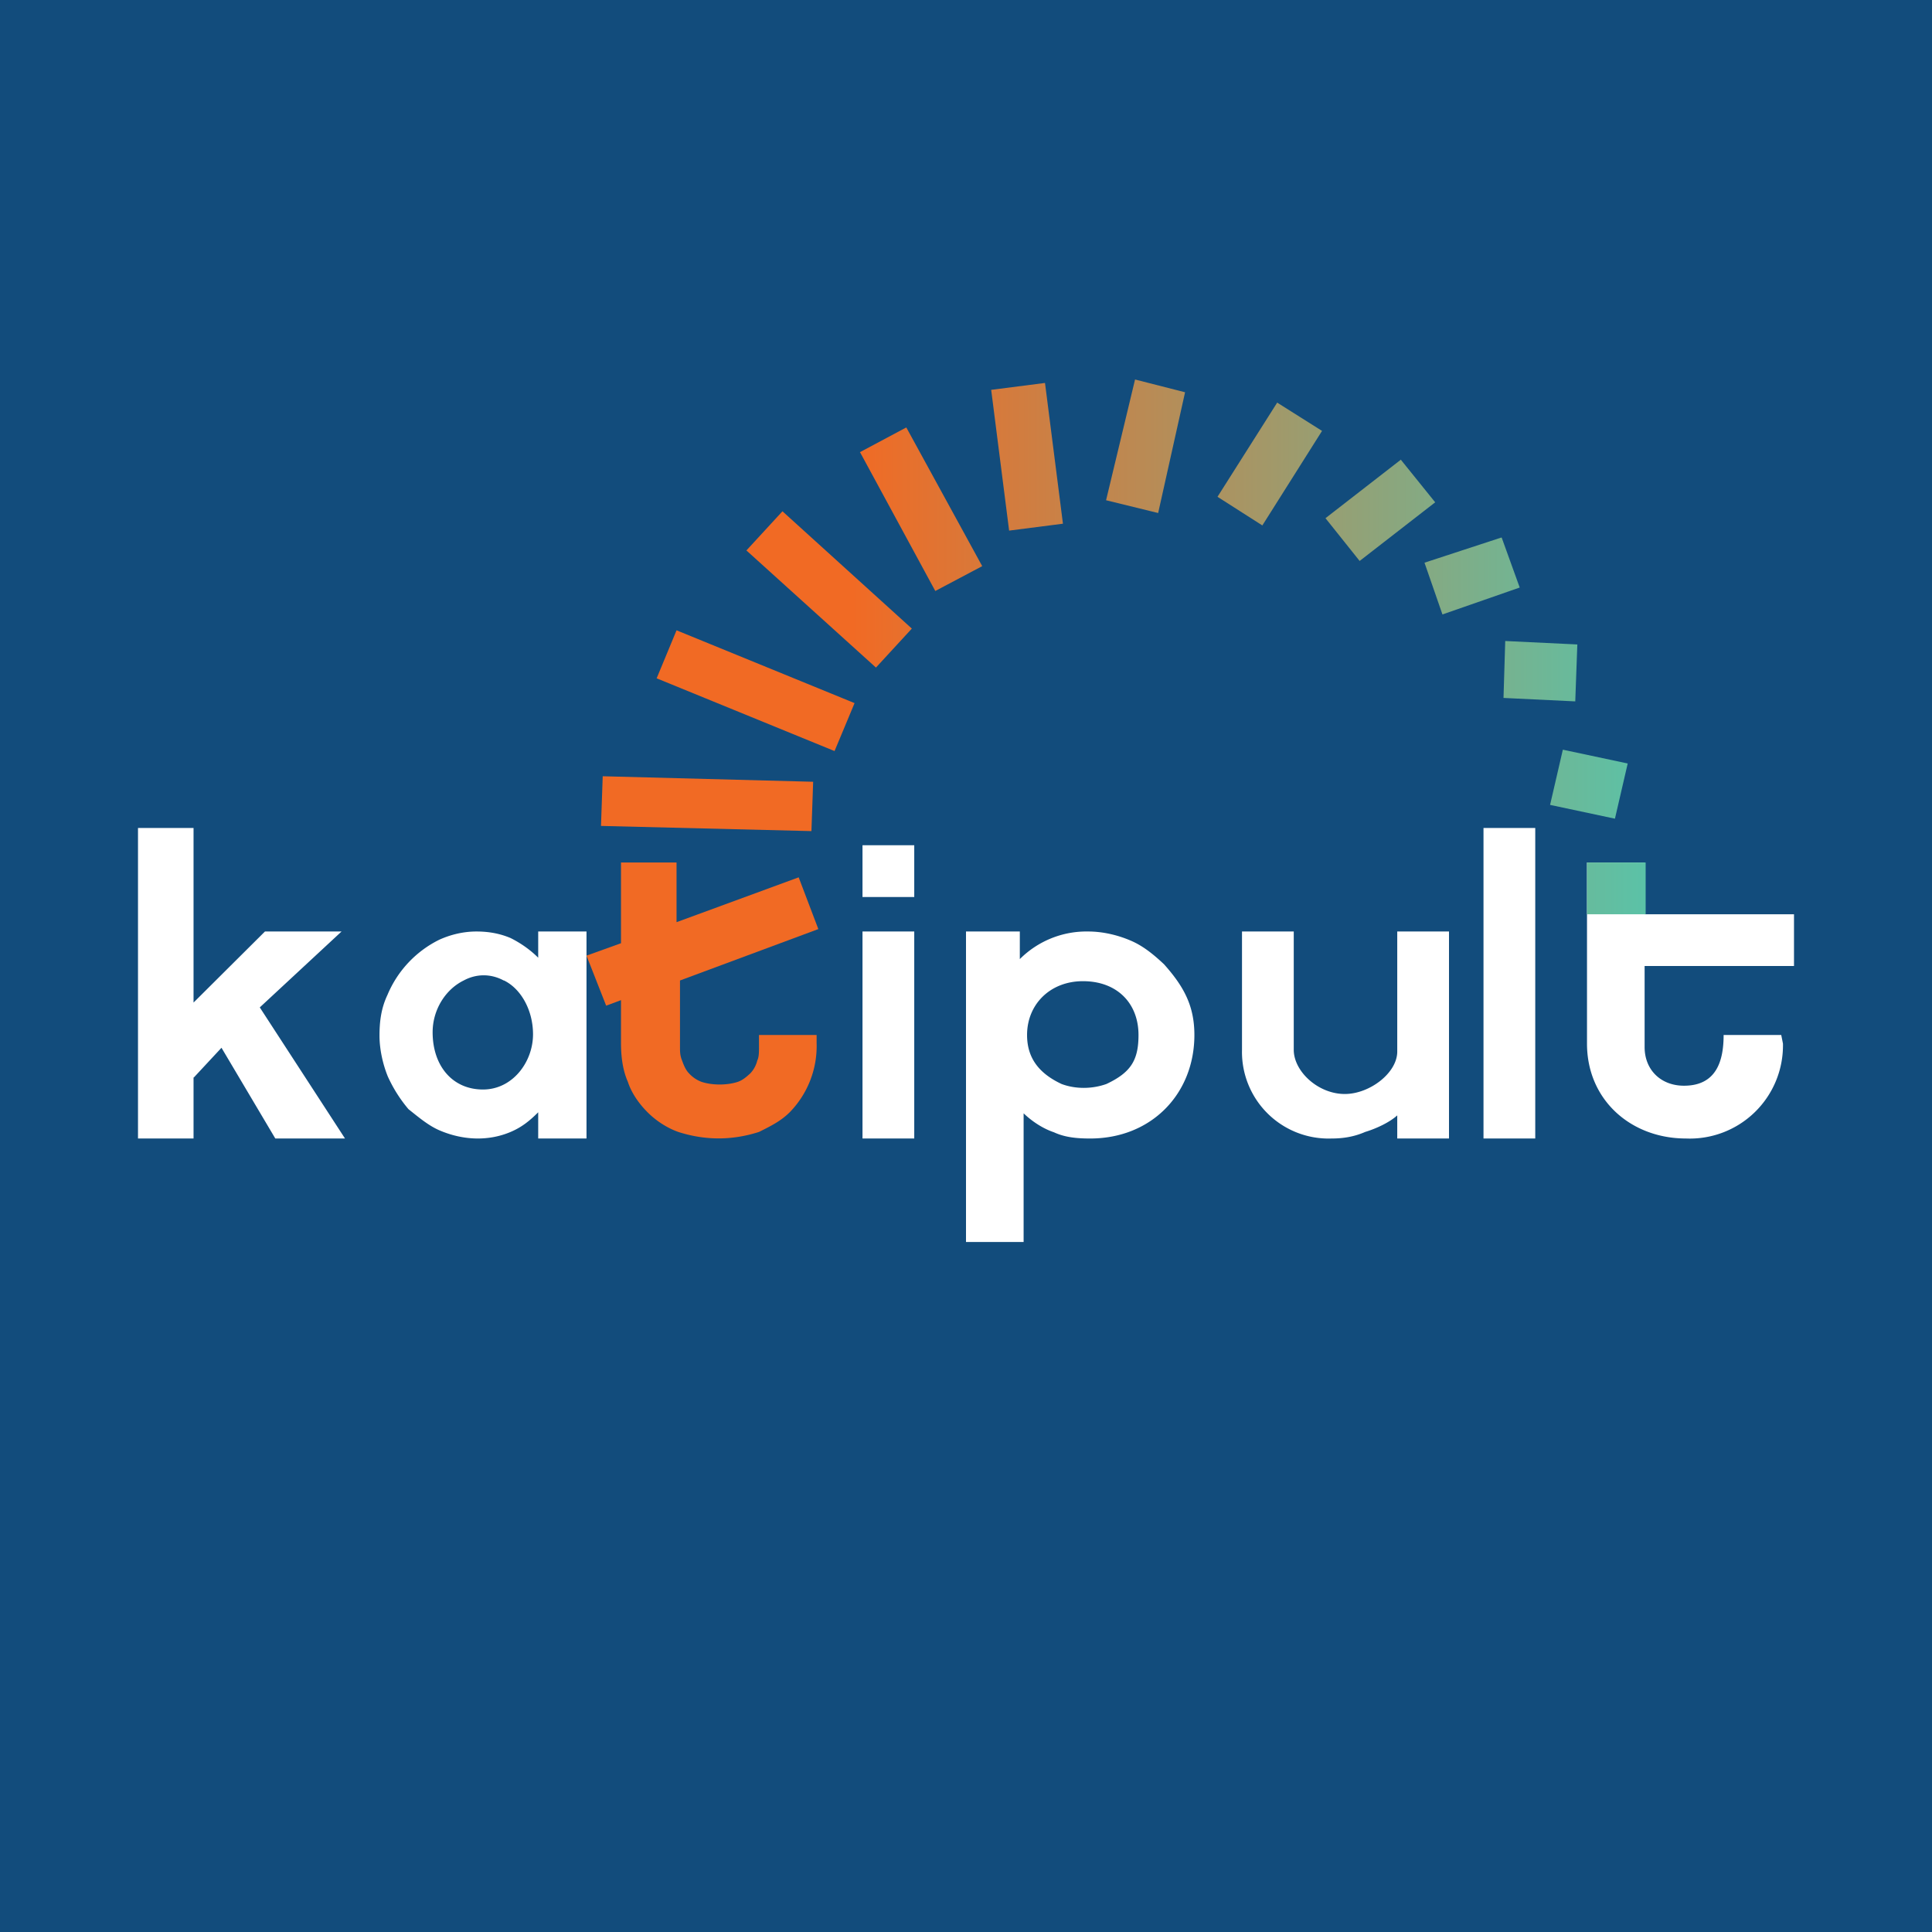
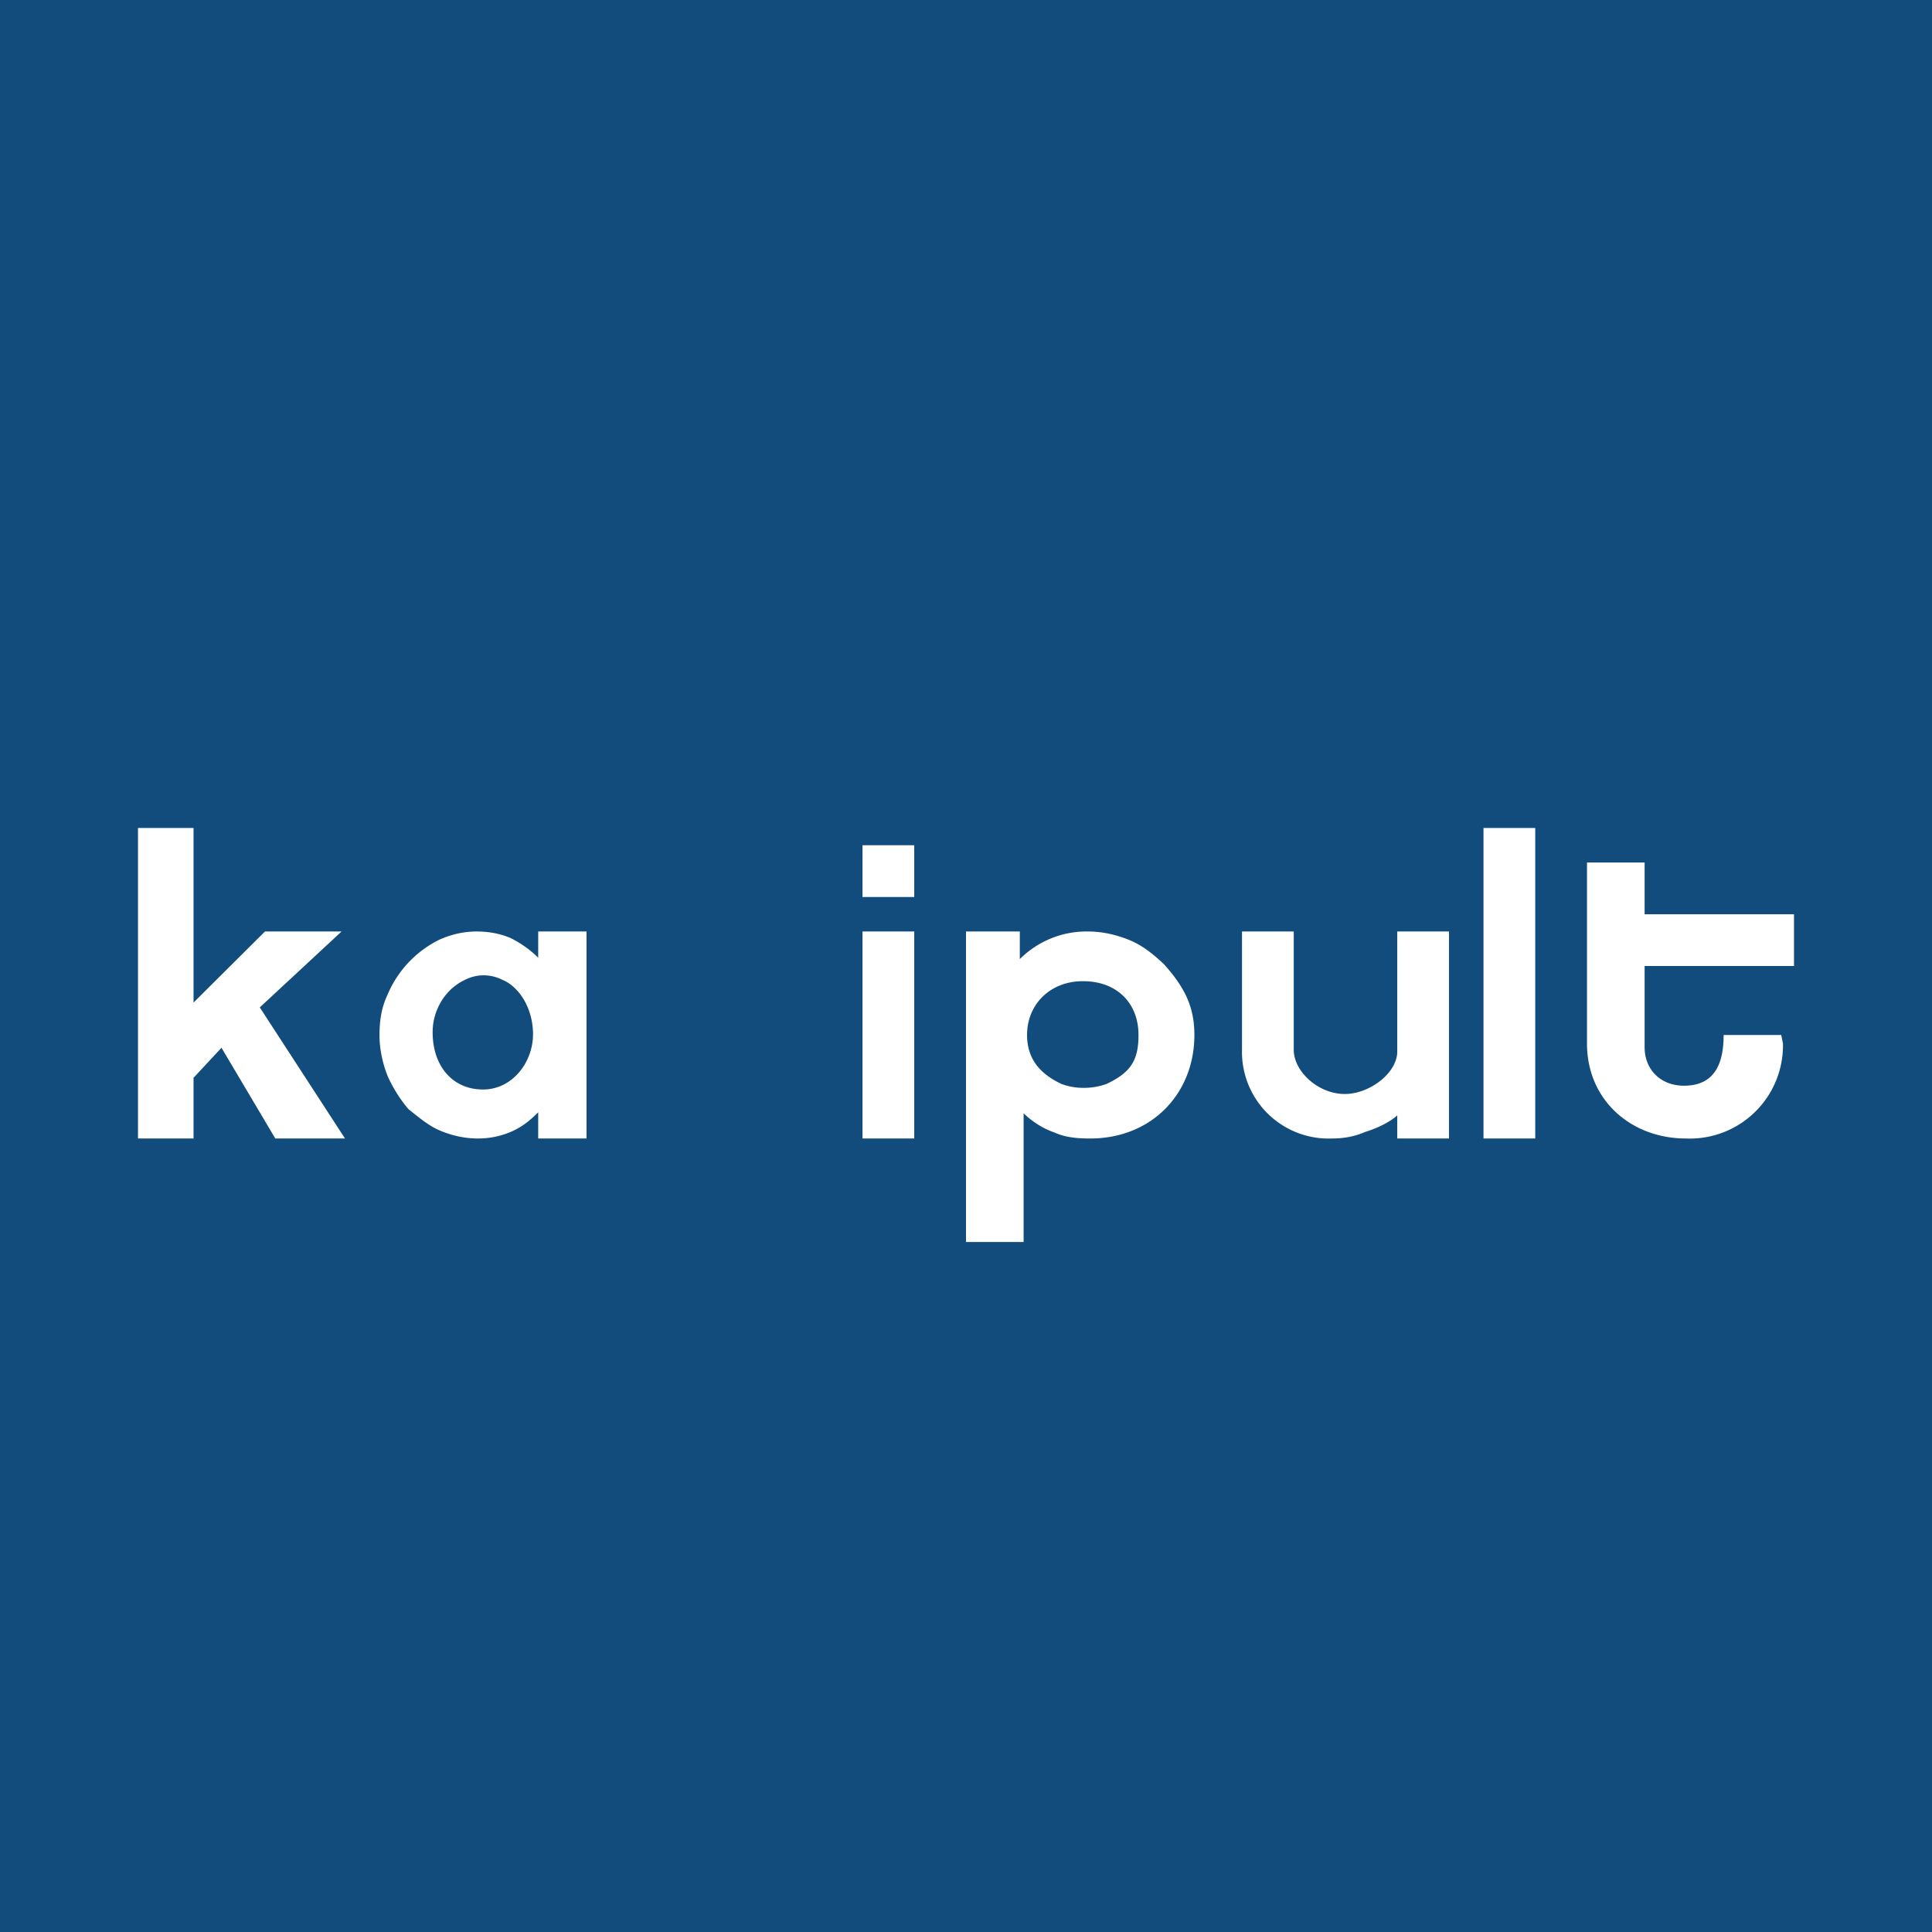
<svg xmlns="http://www.w3.org/2000/svg" width="56" height="56" viewBox="0 0 56 56">
  <path fill="#124C7C" d="M0 0h56v56H0z" />
  <path d="M5.61 31.23V33H4v-9h1.61v5.06L7.68 27H9.9l-2.37 2.2L10 33H7.98l-1.56-2.63-.8.86ZM14.6 28.42c-.37-.2-.79-.2-1.16 0-.53.26-.9.85-.9 1.5 0 .97.57 1.66 1.46 1.66.86 0 1.45-.8 1.45-1.6 0-.7-.35-1.32-.84-1.56ZM17 33h-1.4v-.76c-.24.24-.47.43-.8.57-.66.28-1.4.24-2.07-.05-.32-.14-.6-.38-.89-.61a4.05 4.05 0 0 1-.6-.95c-.15-.37-.24-.8-.24-1.18 0-.42.05-.8.23-1.18a3.13 3.13 0 0 1 1.5-1.6c.33-.15.7-.24 1.08-.24.33 0 .66.05.99.19.28.14.56.33.8.57V27H17v6ZM26.5 33H25v-6h1.5v6Zm0-7H25v-1.5h1.5V26ZM31.39 28.44c-.95 0-1.62.67-1.62 1.56 0 .68.36 1.12 1 1.42.4.15.88.15 1.3 0 .7-.33.93-.68.93-1.42 0-.92-.62-1.56-1.61-1.56Zm.2 4.56c-.36 0-.72-.03-1.04-.18-.3-.1-.62-.3-.88-.55V36H28v-9h1.56v.8a2.73 2.73 0 0 1 1.98-.8c.42 0 .84.1 1.2.25.37.15.68.4 1 .7.57.64.88 1.2.88 2.05 0 1.7-1.24 3-3.02 3ZM42 33h-1.5v-.67c-.22.2-.6.38-.93.48-.32.14-.64.19-.97.19a2.51 2.51 0 0 1-2.6-2.57V27h1.5v3.43c0 .62.7 1.28 1.48 1.28.72 0 1.52-.61 1.52-1.23V27H42v6ZM44.5 33H43v-9h1.5v9ZM51.68 30.25A2.7 2.7 0 0 1 48.87 33c-1.6 0-2.87-1.12-2.87-2.75V25h1.67v1.5H52V28h-4.33v2.35c0 .66.47 1.12 1.14 1.12.93 0 1.15-.7 1.15-1.47h1.67l.05.25Z" fill="#fff" />
-   <path d="M46 25v1.5h1.7V25H46Zm-22.28 1.93-.57-1.5-3.54 1.3V25H18v2.34l-1 .36.57 1.45.43-.16v1.24c0 .36.04.77.2 1.13.1.31.31.62.57.88.26.26.58.46.89.57.78.25 1.56.25 2.34 0 .32-.16.63-.31.89-.57a2.75 2.75 0 0 0 .78-2.01V30H22v.33c0 .16 0 .31-.05.41a.83.83 0 0 1-.2.37c-.11.1-.22.2-.37.25-.31.1-.73.1-1.04 0a.93.93 0 0 1-.37-.25c-.1-.1-.16-.26-.2-.37-.06-.15-.06-.25-.06-.4v-1.92l4.01-1.49Zm23.46-4.8-1.88-.4-.37 1.6 1.88.4.37-1.6Zm-1.46-3.45-2.09-.1-.05 1.65 2.08.1.06-1.65Zm-2.2-3.1-2.23.73.52 1.5 2.24-.78-.52-1.44Zm-2.91-2.26-2.19 1.7.99 1.24 2.19-1.7-1-1.24Zm-5.32 1.08 1.3.83 1.73-2.74-1.3-.82-1.73 2.73Zm-3.23.1 1.51.37.78-3.5L32.9 11l-.84 3.5Zm-3.33-3.2.52 4.08 1.56-.2-.52-4.08-1.56.2Zm-3.8 1.81 2.18 4.02 1.36-.72-2.2-4.02-1.35.72Zm-3.3 2.84 3.76 3.4 1.04-1.13-3.75-3.4-1.04 1.13Zm-2.6 3.71 5.16 2.11.58-1.39-5.16-2.11-.58 1.4Zm4.54 3-6.1-.16-.05 1.44 6.1.15.05-1.44Z" fill="url(#az0bgdgsw)" />
  <defs>
    <linearGradient id="az0bgdgsw" x1="17.03" y1="22.03" x2="47.69" y2="22.03" gradientUnits="userSpaceOnUse">
      <stop offset=".25" stop-color="#F16A24" />
      <stop offset="1" stop-color="#5BC2A7" />
    </linearGradient>
  </defs>
</svg>